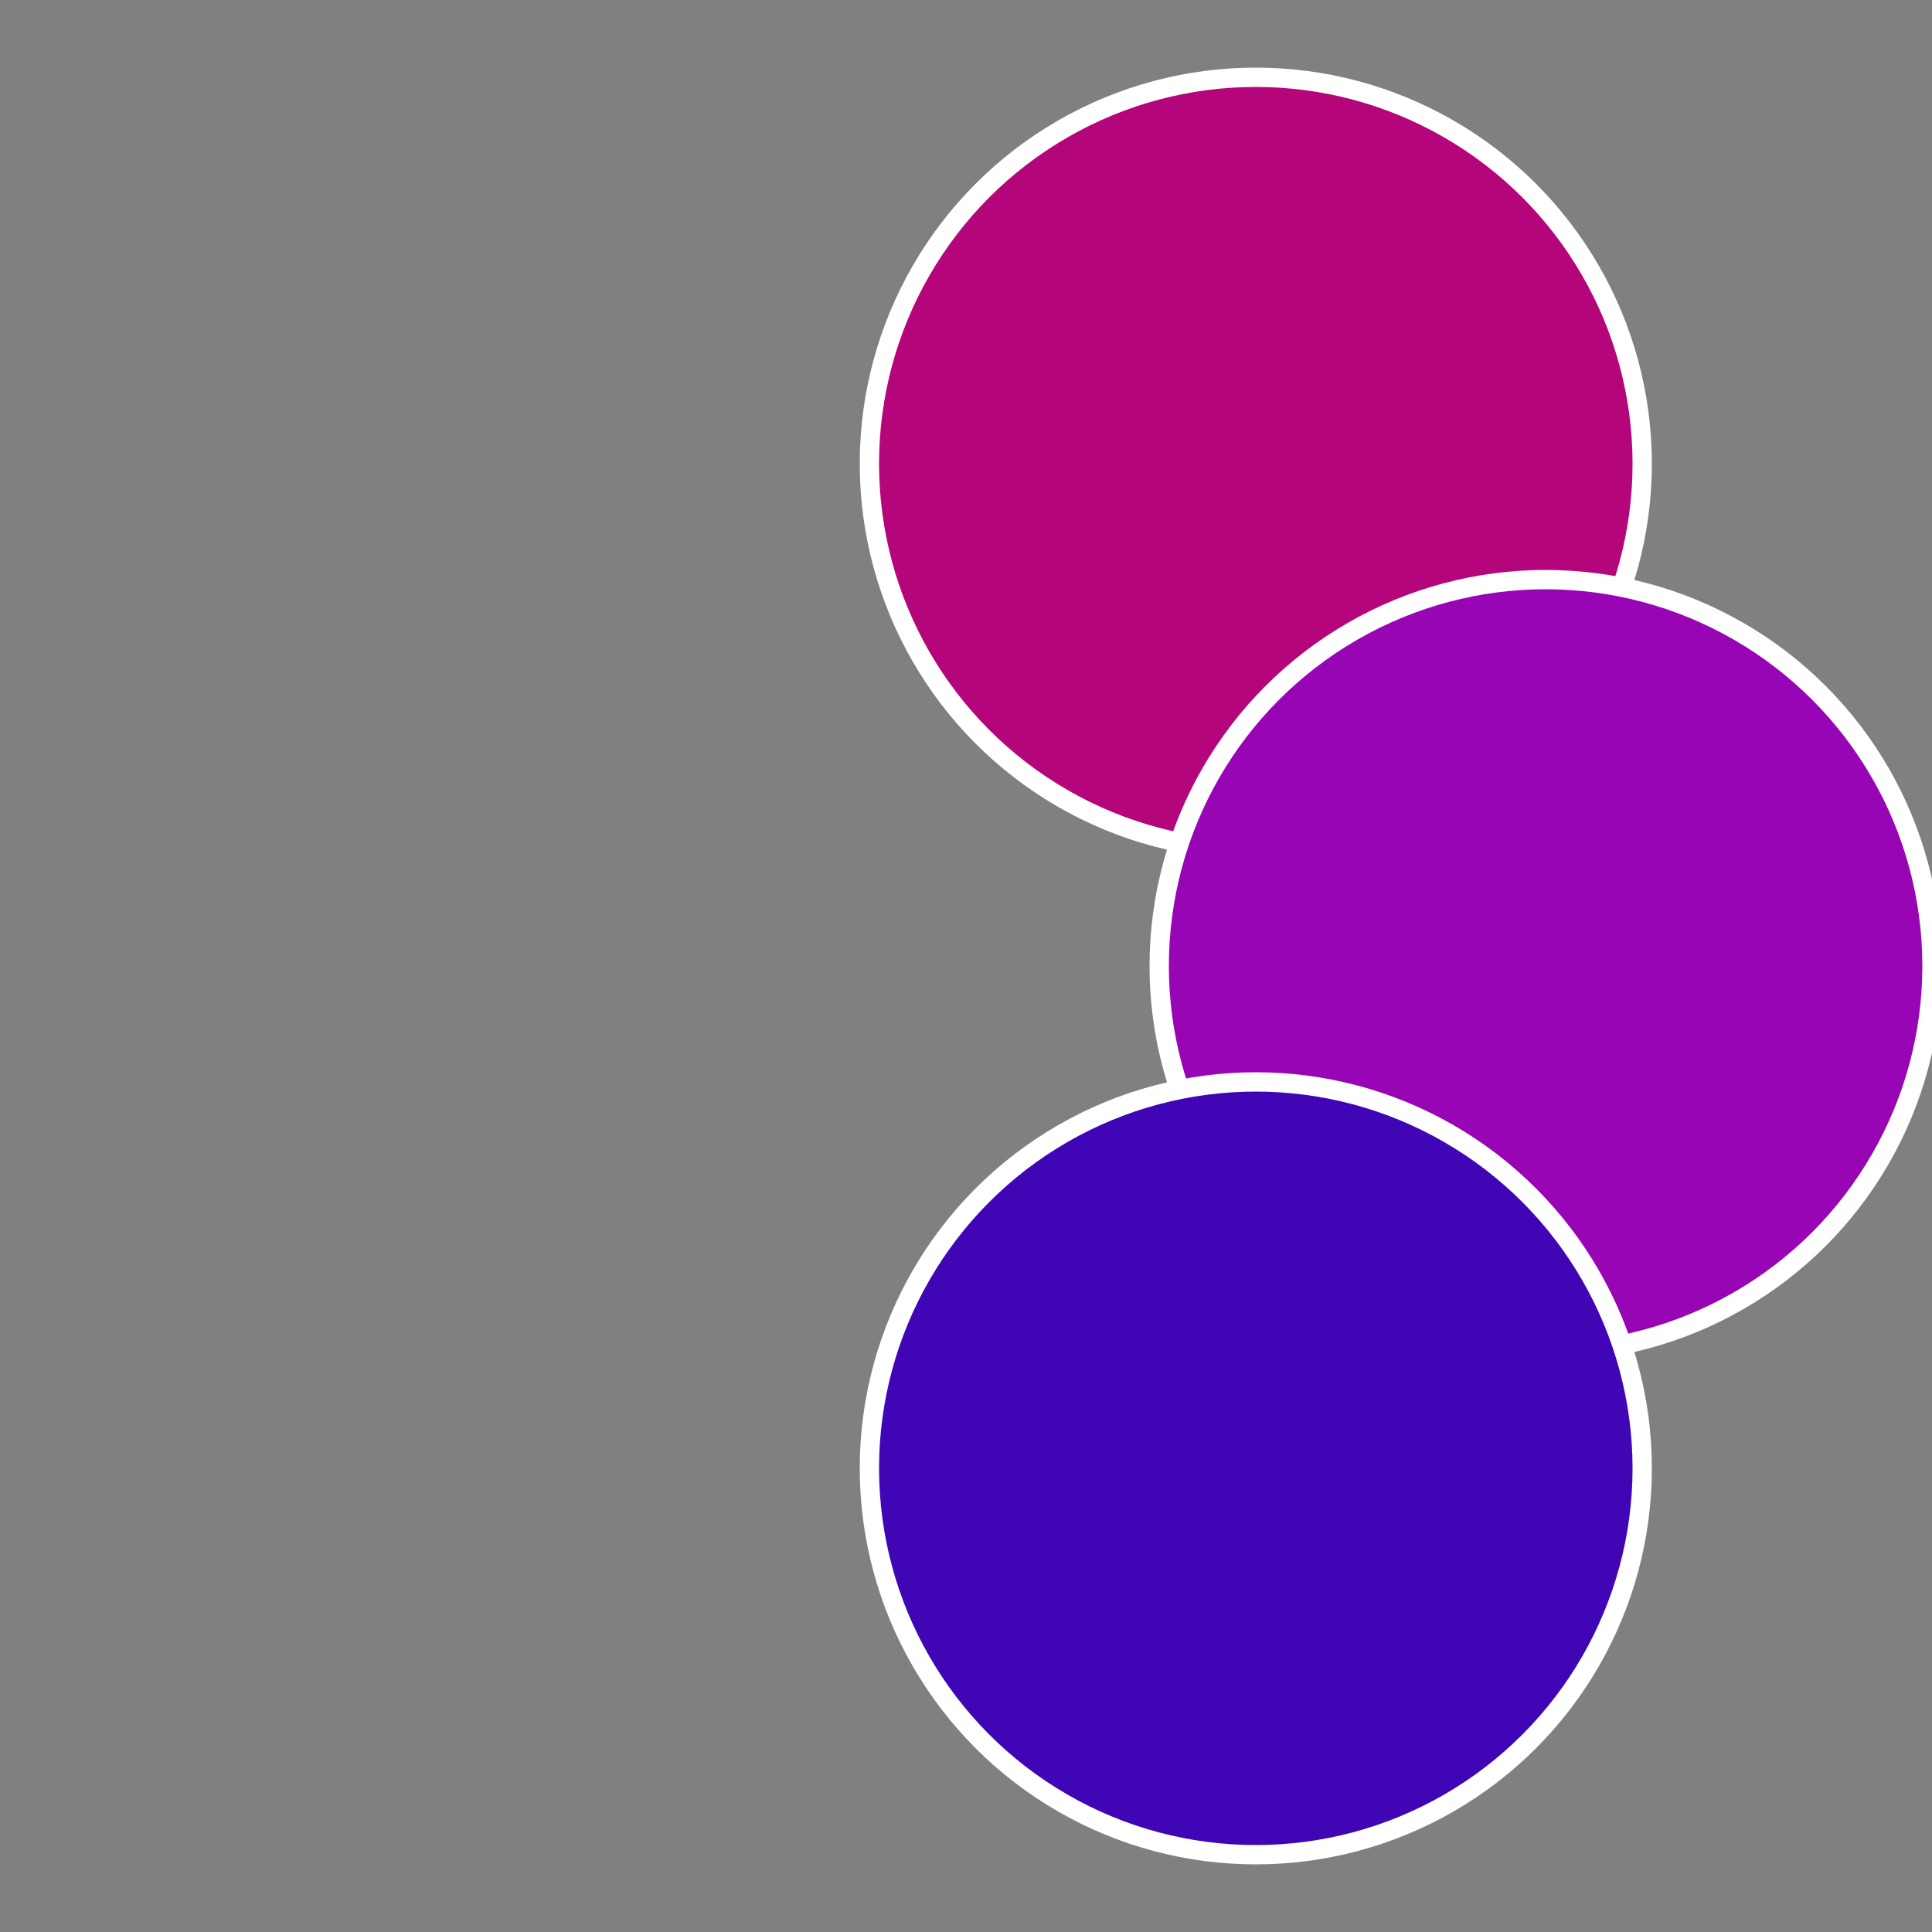
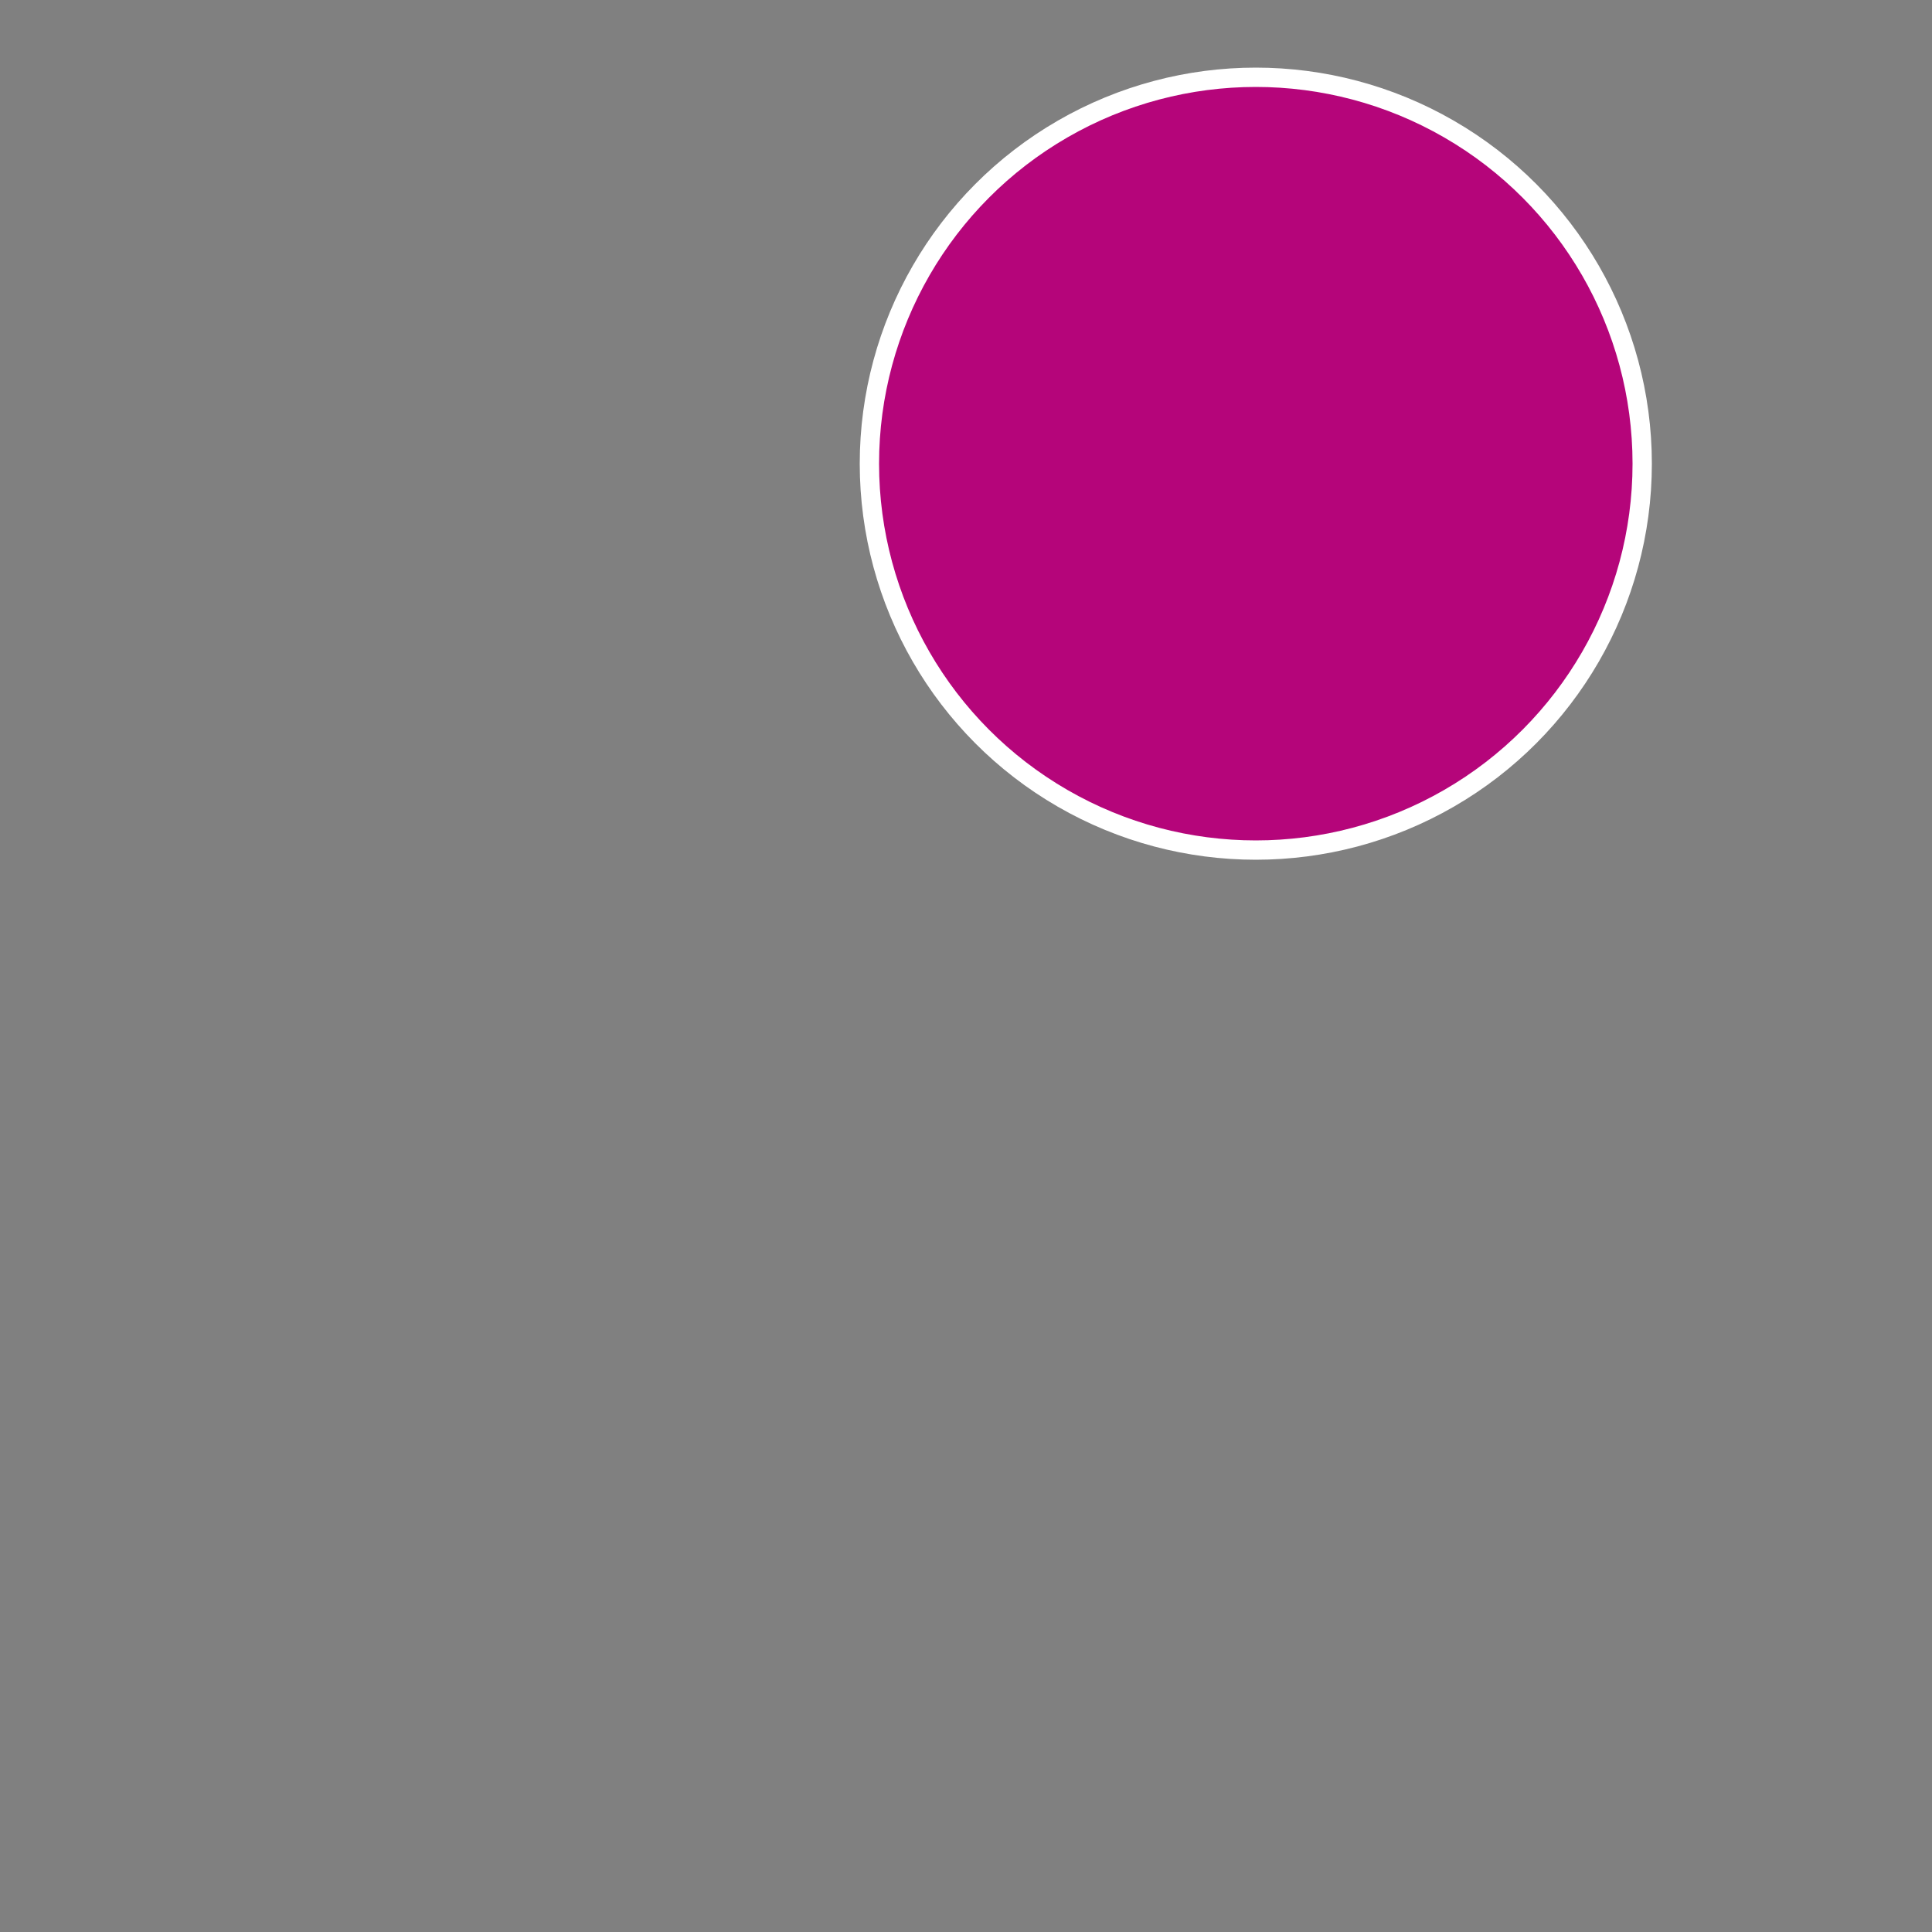
<svg xmlns="http://www.w3.org/2000/svg" width="500" height="500" viewBox="-1 -1 2 2">
  <rect x="-1" y="-1" width="2" height="2" fill="#808080" stroke="none" />
  <circle cx="0.3" cy="-0.52" r="0.4" fill="#b5057a" stroke="#fff" stroke-width="1%" />
-   <circle cx="0.6" cy="0" r="0.4" fill="#9805b5" stroke="#fff" stroke-width="1%" />
-   <circle cx="0.3" cy="0.52" r="0.4" fill="#4005b5" stroke="#fff" stroke-width="1%" />
</svg>